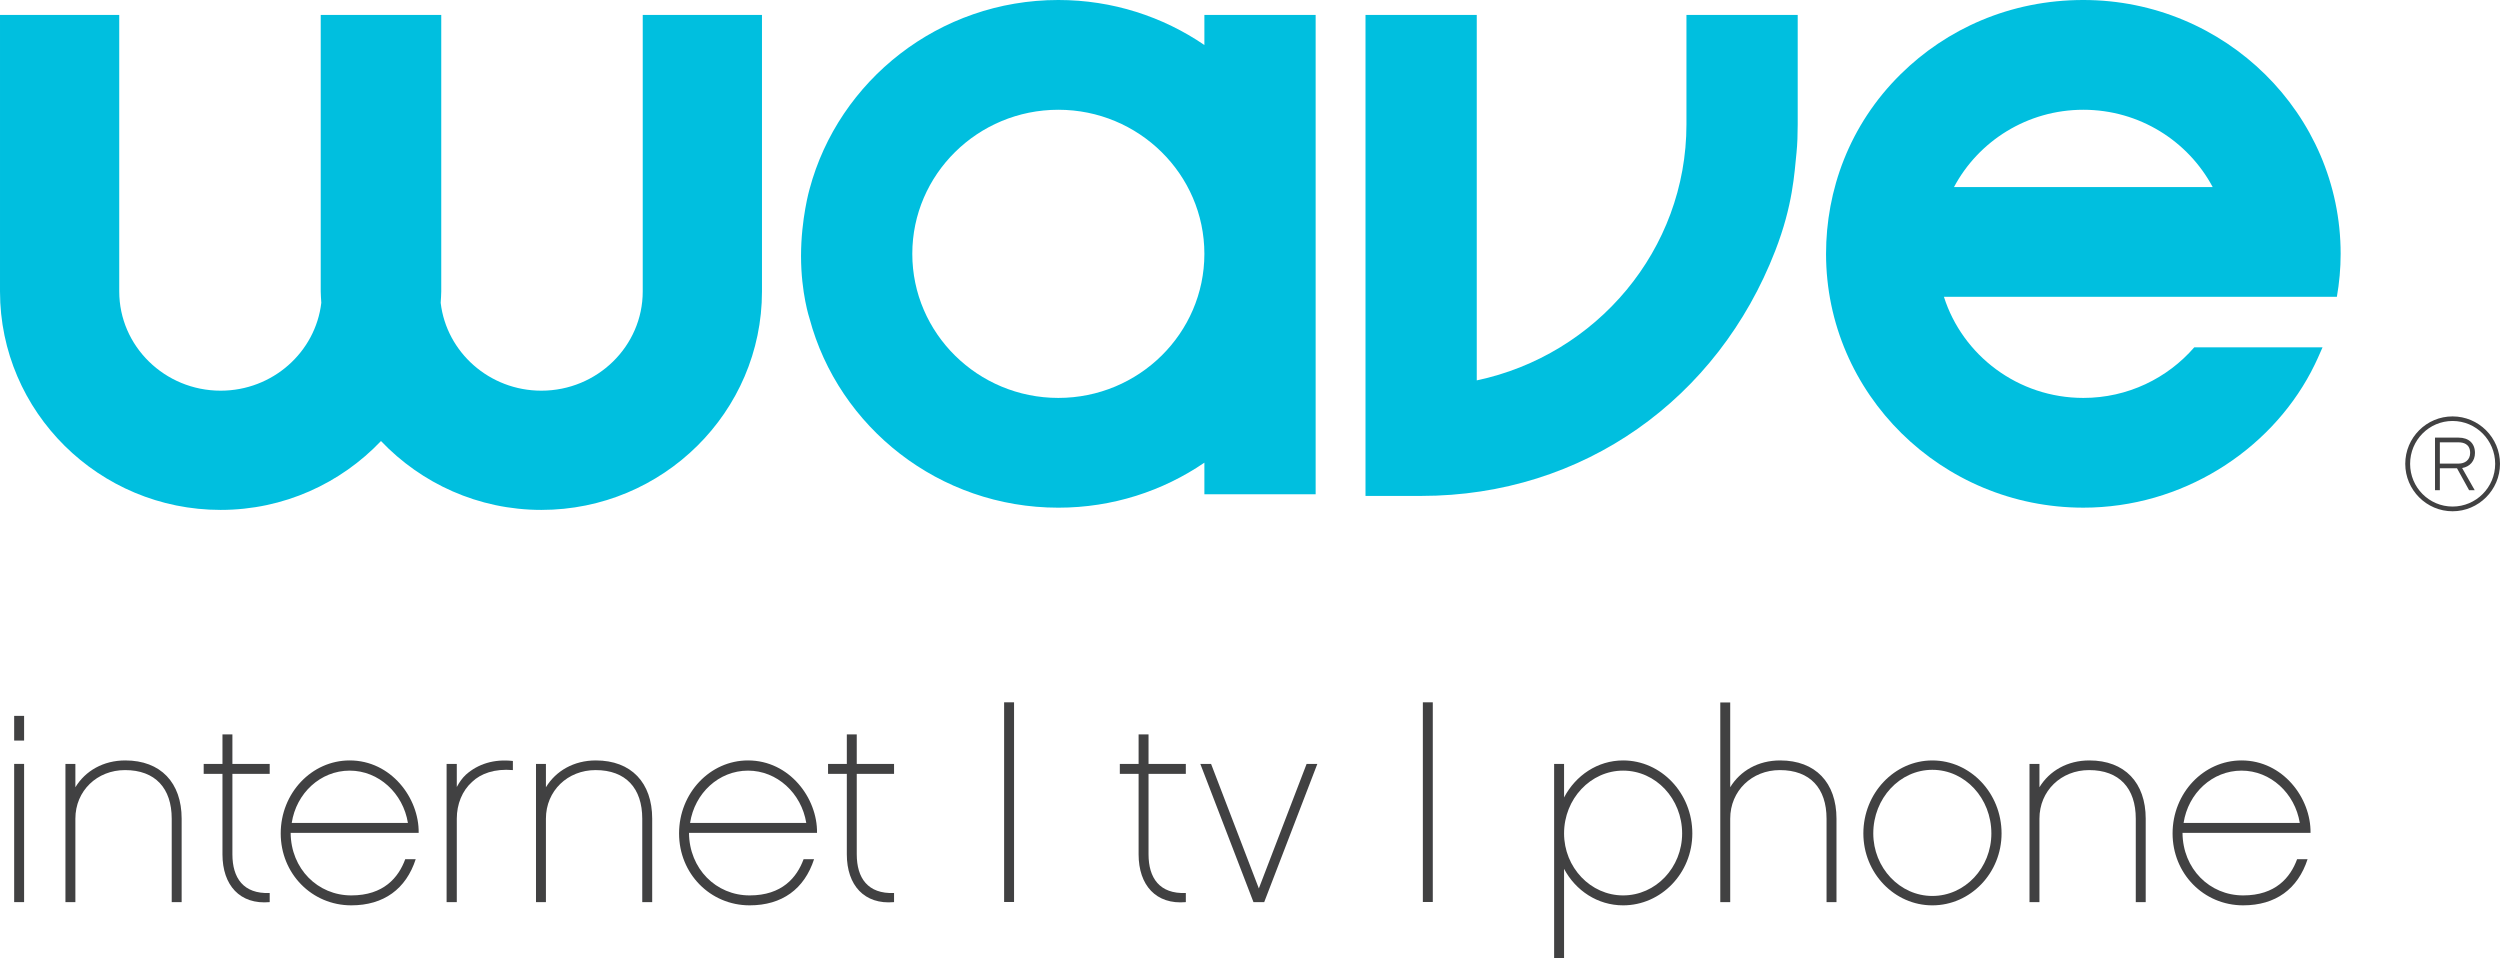
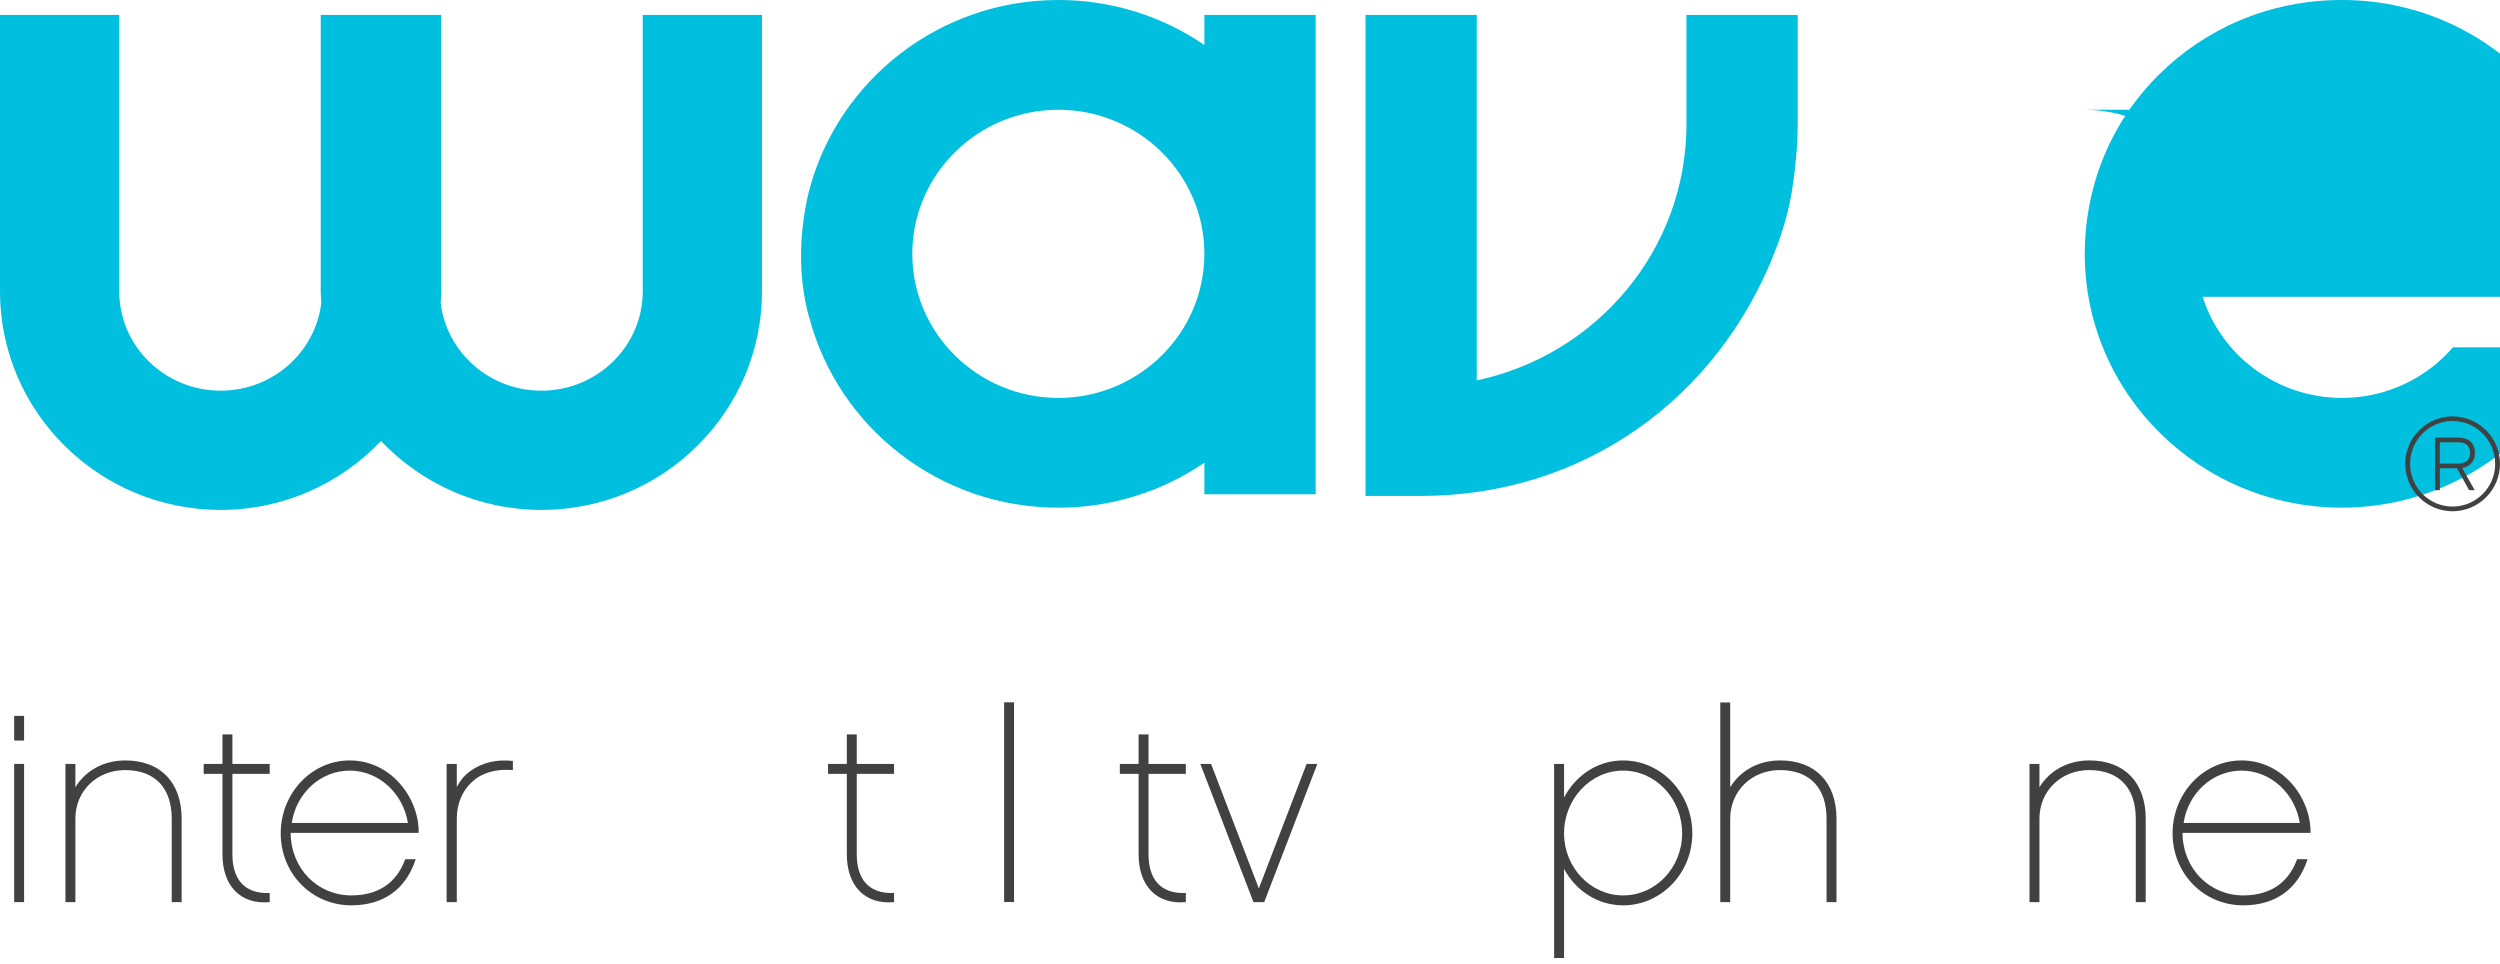
<svg xmlns="http://www.w3.org/2000/svg" clip-rule="evenodd" fill-rule="evenodd" stroke-linejoin="round" stroke-miterlimit="2" viewBox="100 130.622 360 138.756">
  <clipPath id="a">
    <path d="m99.999 130.622h360.001v137.955h-360.001z" />
  </clipPath>
  <g clip-path="url(#a)" fill-rule="nonzero">
    <g fill="#00bfdf">
      <path d="m252.401 187.923c-11.597 0-21.03-9.308-21.03-20.748 0-11.439 9.433-20.747 21.03-20.747s21.03 9.308 21.03 20.747c0 11.44-9.433 20.748-21.03 20.748m21.03-50.82c-5.978-4.081-13.224-6.481-21.03-6.481-17.167 0-31.638 11.58-35.826 27.234 0 0-1.226 4.273-1.226 9.628 0 5.358 1.226 9.01 1.226 9.01 4.188 15.654 18.659 27.235 35.826 27.235 7.806 0 15.052-2.401 21.03-6.482v4.548h16.022v-69.018h-16.022z" />
      <path d="m342.849 148.54c0 18.073-12.961 33.216-30.195 36.858v-52.621h-16.021v69.258h8.01c23.425 0 42.75-14.037 50.99-35.296 2.547-6.565 2.75-11.126 3.064-14.12.125-1.204.173-2.704.173-4.079v-15.763h-16.021z" />
-       <path d="m400.001 146.428c8.08 0 15.105 4.521 18.627 11.133h-37.254c3.519-6.612 10.547-11.133 18.627-11.133m-20.076 26.936h56.584c.352-2.011.544-4.078.544-6.188 0-20.157-16.621-36.554-37.052-36.554-10.565 0-19.719 4.185-26.31 10.688-7.435 7.335-10.741 16.765-10.741 25.866 0 20.153 16.621 36.55 37.051 36.55 14.202 0 26.75-8.144 32.773-19.524.816-1.546 1.301-2.723 1.673-3.568h-18.469c-3.861 4.455-9.586 7.289-15.977 7.289-9.412 0-17.399-6.132-20.076-14.559z" />
+       <path d="m400.001 146.428c8.08 0 15.105 4.521 18.627 11.133c3.519-6.612 10.547-11.133 18.627-11.133m-20.076 26.936h56.584c.352-2.011.544-4.078.544-6.188 0-20.157-16.621-36.554-37.052-36.554-10.565 0-19.719 4.185-26.31 10.688-7.435 7.335-10.741 16.765-10.741 25.866 0 20.153 16.621 36.55 37.051 36.55 14.202 0 26.75-8.144 32.773-19.524.816-1.546 1.301-2.723 1.673-3.568h-18.469c-3.861 4.455-9.586 7.289-15.977 7.289-9.412 0-17.399-6.132-20.076-14.559z" />
      <path d="m192.554 172.59c0 7.877-6.55 14.29-14.599 14.29-7.485 0-13.663-5.542-14.497-12.652.026-.544.082-1.084.082-1.638v-39.815h-17.356v39.815c0 .554.056 1.094.083 1.638-.834 7.11-7.015 12.652-14.496 12.652-8.05 0-14.601-6.413-14.601-14.29v-39.815h-17.17v39.815c0 17.348 14.253 31.459 31.771 31.459 9.098 0 17.293-3.828 23.09-9.918 5.799 6.09 13.994 9.918 23.094 9.918 17.519 0 31.769-14.111 31.769-31.459v-39.815h-17.17z" />
    </g>
    <g fill="#414142">
      <path d="m103.47 260.527h-1.43v-19.903h1.43zm0-23.263h-1.43v-3.556h1.43z" />
      <path d="m126.157 260.528h-1.43v-12.017c0-4.369-2.355-6.996-6.724-6.996-4.018 0-7.148 2.976-7.148 6.996v12.017h-1.431v-19.903h1.431v3.362c1.428-2.355 4.017-3.863 7.188-3.863 5.099 0 8.114 3.208 8.114 8.387z" />
      <path d="m133.466 253.649c0 3.402 1.585 5.72 5.371 5.565v1.314c-4.289.388-6.802-2.433-6.802-6.879v-11.594h-2.704v-1.428h2.704v-4.252h1.431v4.252h5.371v1.428h-5.371z" />
      <path d="m158.741 249.128c-.695-4.289-4.212-7.536-8.386-7.536-4.212 0-7.691 3.247-8.347 7.536zm-16.887 1.431c.04 5.176 3.903 9.002 8.733 9.002 4.675 0 6.804-2.587 7.768-5.216h1.508c-1.391 4.289-4.601 6.646-9.276 6.646-5.68 0-10.164-4.561-10.164-10.355 0-5.797 4.444-10.512 9.932-10.512 5.951 0 10.009 5.411 9.934 10.435z" />
      <path d="m173.856 241.515c-2.629-.232-4.638.504-5.874 1.7-1.428 1.276-2.203 3.207-2.203 5.293v12.021h-1.468v-19.904h1.468v3.323c.349-.656.775-1.274 1.313-1.775 1.74-1.548 4.06-2.28 6.764-1.971z" />
-       <path d="m193.916 260.528h-1.431v-12.017c0-4.369-2.358-6.996-6.724-6.996-4.017 0-7.148 2.976-7.148 6.996v12.017h-1.43v-19.903h1.43v3.362c1.428-2.355 4.018-3.863 7.188-3.863 5.099 0 8.115 3.208 8.115 8.387z" />
-       <path d="m216.103 249.128c-.695-4.289-4.212-7.536-8.386-7.536-4.212 0-7.691 3.247-8.347 7.536zm-16.887 1.431c.04 5.176 3.903 9.002 8.732 9.002 4.676 0 6.804-2.587 7.769-5.216h1.508c-1.391 4.289-4.601 6.646-9.277 6.646-5.679 0-10.163-4.561-10.163-10.355 0-5.797 4.444-10.512 9.932-10.512 5.951 0 10.009 5.411 9.934 10.435z" />
      <path d="m223.373 253.649c0 3.402 1.585 5.72 5.371 5.565v1.314c-4.289.388-6.801-2.433-6.801-6.879v-11.594h-2.704v-1.428h2.704v-4.252h1.43v4.252h5.371v1.428h-5.371z" />
      <path d="m244.593 231.755h1.431v28.753h-1.431z" />
      <path d="m265.389 253.649c0 3.402 1.585 5.72 5.371 5.565v1.314c-4.289.388-6.801-2.433-6.801-6.879v-11.594h-2.704v-1.428h2.704v-4.252h1.43v4.252h5.371v1.428h-5.371z" />
      <path d="m282.046 260.528h-1.547l-7.652-19.903h1.548l6.879 17.932 6.878-17.932h1.546z" />
-       <path d="m304.891 231.755h1.431v28.753h-1.431z" />
      <path d="m333.726 241.592c-4.676 0-8.501 4.058-8.501 9.045 0 4.904 3.825 8.924 8.501 8.924 4.715 0 8.501-4.02 8.501-8.924 0-4.987-3.786-9.045-8.501-9.045m0 19.4c-3.671 0-6.839-2.126-8.501-5.256v13.642h-1.431v-28.75h1.431v4.83c1.662-3.17 4.83-5.334 8.501-5.334 5.488 0 9.969 4.716 9.969 10.513 0 5.719-4.481 10.355-9.969 10.355" />
      <path d="m364.454 260.528h-1.431v-12.017c0-4.369-2.358-6.996-6.724-6.996-4.018 0-7.148 2.976-7.148 6.996v12.017h-1.43v-28.753h1.43v12.212c1.428-2.355 4.018-3.863 7.188-3.863 5.099 0 8.115 3.208 8.115 8.387z" />
-       <path d="m386.757 250.635c0-5.064-3.788-9.159-8.501-9.159-4.678 0-8.504 4.095-8.504 9.159 0 4.948 3.826 9.005 8.504 9.005 4.713 0 8.501-4.057 8.501-9.005m1.468 0c0 5.72-4.484 10.358-9.969 10.358-5.451 0-9.932-4.638-9.932-10.358 0-5.797 4.481-10.509 9.932-10.509 5.485 0 9.969 4.712 9.969 10.509" />
      <path d="m408.982 260.528h-1.43v-12.017c0-4.369-2.358-6.996-6.724-6.996-4.018 0-7.148 2.976-7.148 6.996v12.017h-1.431v-19.903h1.431v3.362c1.428-2.355 4.017-3.863 7.188-3.863 5.099 0 8.114 3.208 8.114 8.387z" />
      <path d="m431.17 249.128c-.695-4.289-4.212-7.536-8.387-7.536-4.211 0-7.691 3.247-8.346 7.536zm-16.888 1.431c.04 5.176 3.903 9.002 8.733 9.002 4.676 0 6.804-2.587 7.769-5.216h1.507c-1.39 4.289-4.6 6.646-9.276 6.646-5.68 0-10.163-4.561-10.163-10.355 0-5.797 4.444-10.512 9.931-10.512 5.952 0 10.009 5.411 9.935 10.435z" />
      <path d="m454.038 194.319h-2.699v3.058h2.736c.813 0 1.625-.471 1.625-1.529 0-1.34-1.039-1.529-1.662-1.529m2.32 6.889h-.81l-1.737-3.151h-2.472v3.151h-.698v-7.568h3.397c1.47 0 2.358.831 2.358 2.208 0 1.151-.733 1.982-1.849 2.171zm-3.189-9.966c-3.378 0-6.114 2.757-6.114 6.173 0 3.396 2.736 6.151 6.114 6.151 3.381 0 6.136-2.755 6.136-6.151 0-3.416-2.755-6.173-6.136-6.173m0 13.003c-3.756 0-6.812-3.074-6.812-6.83 0-3.775 3.056-6.831 6.812-6.831 3.757 0 6.831 3.056 6.831 6.831 0 3.756-3.074 6.83-6.831 6.83" />
    </g>
  </g>
</svg>